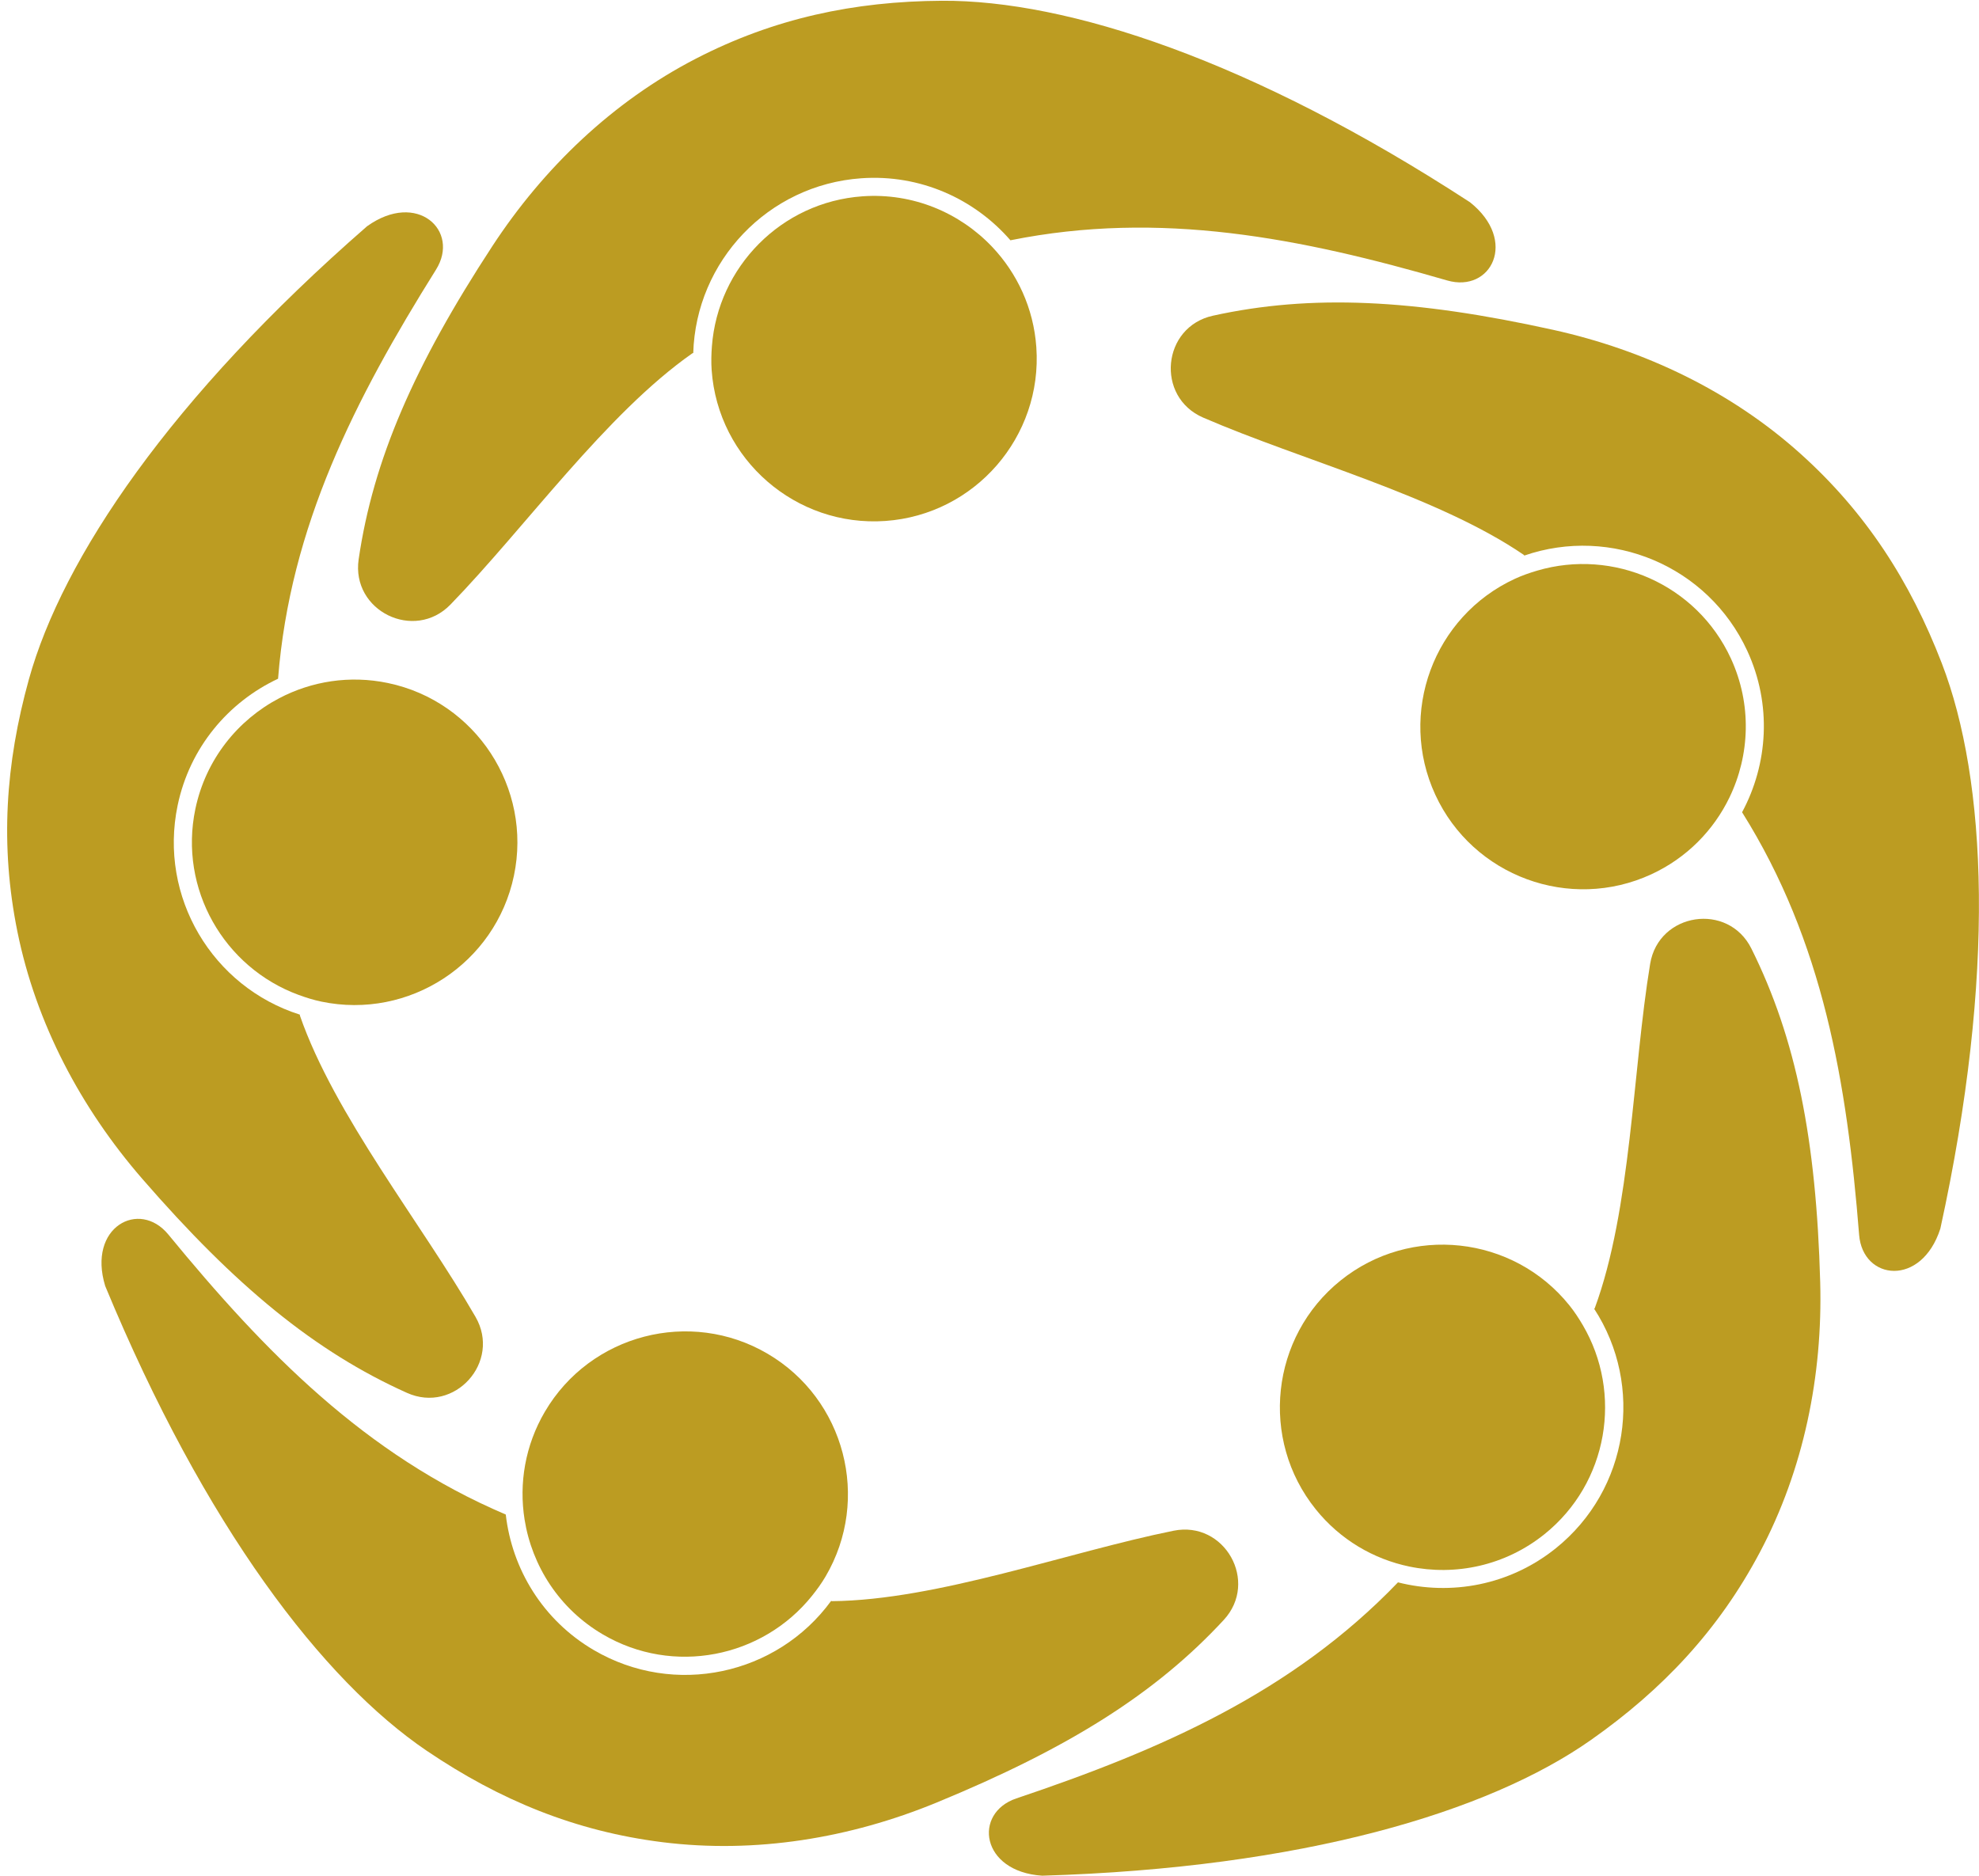
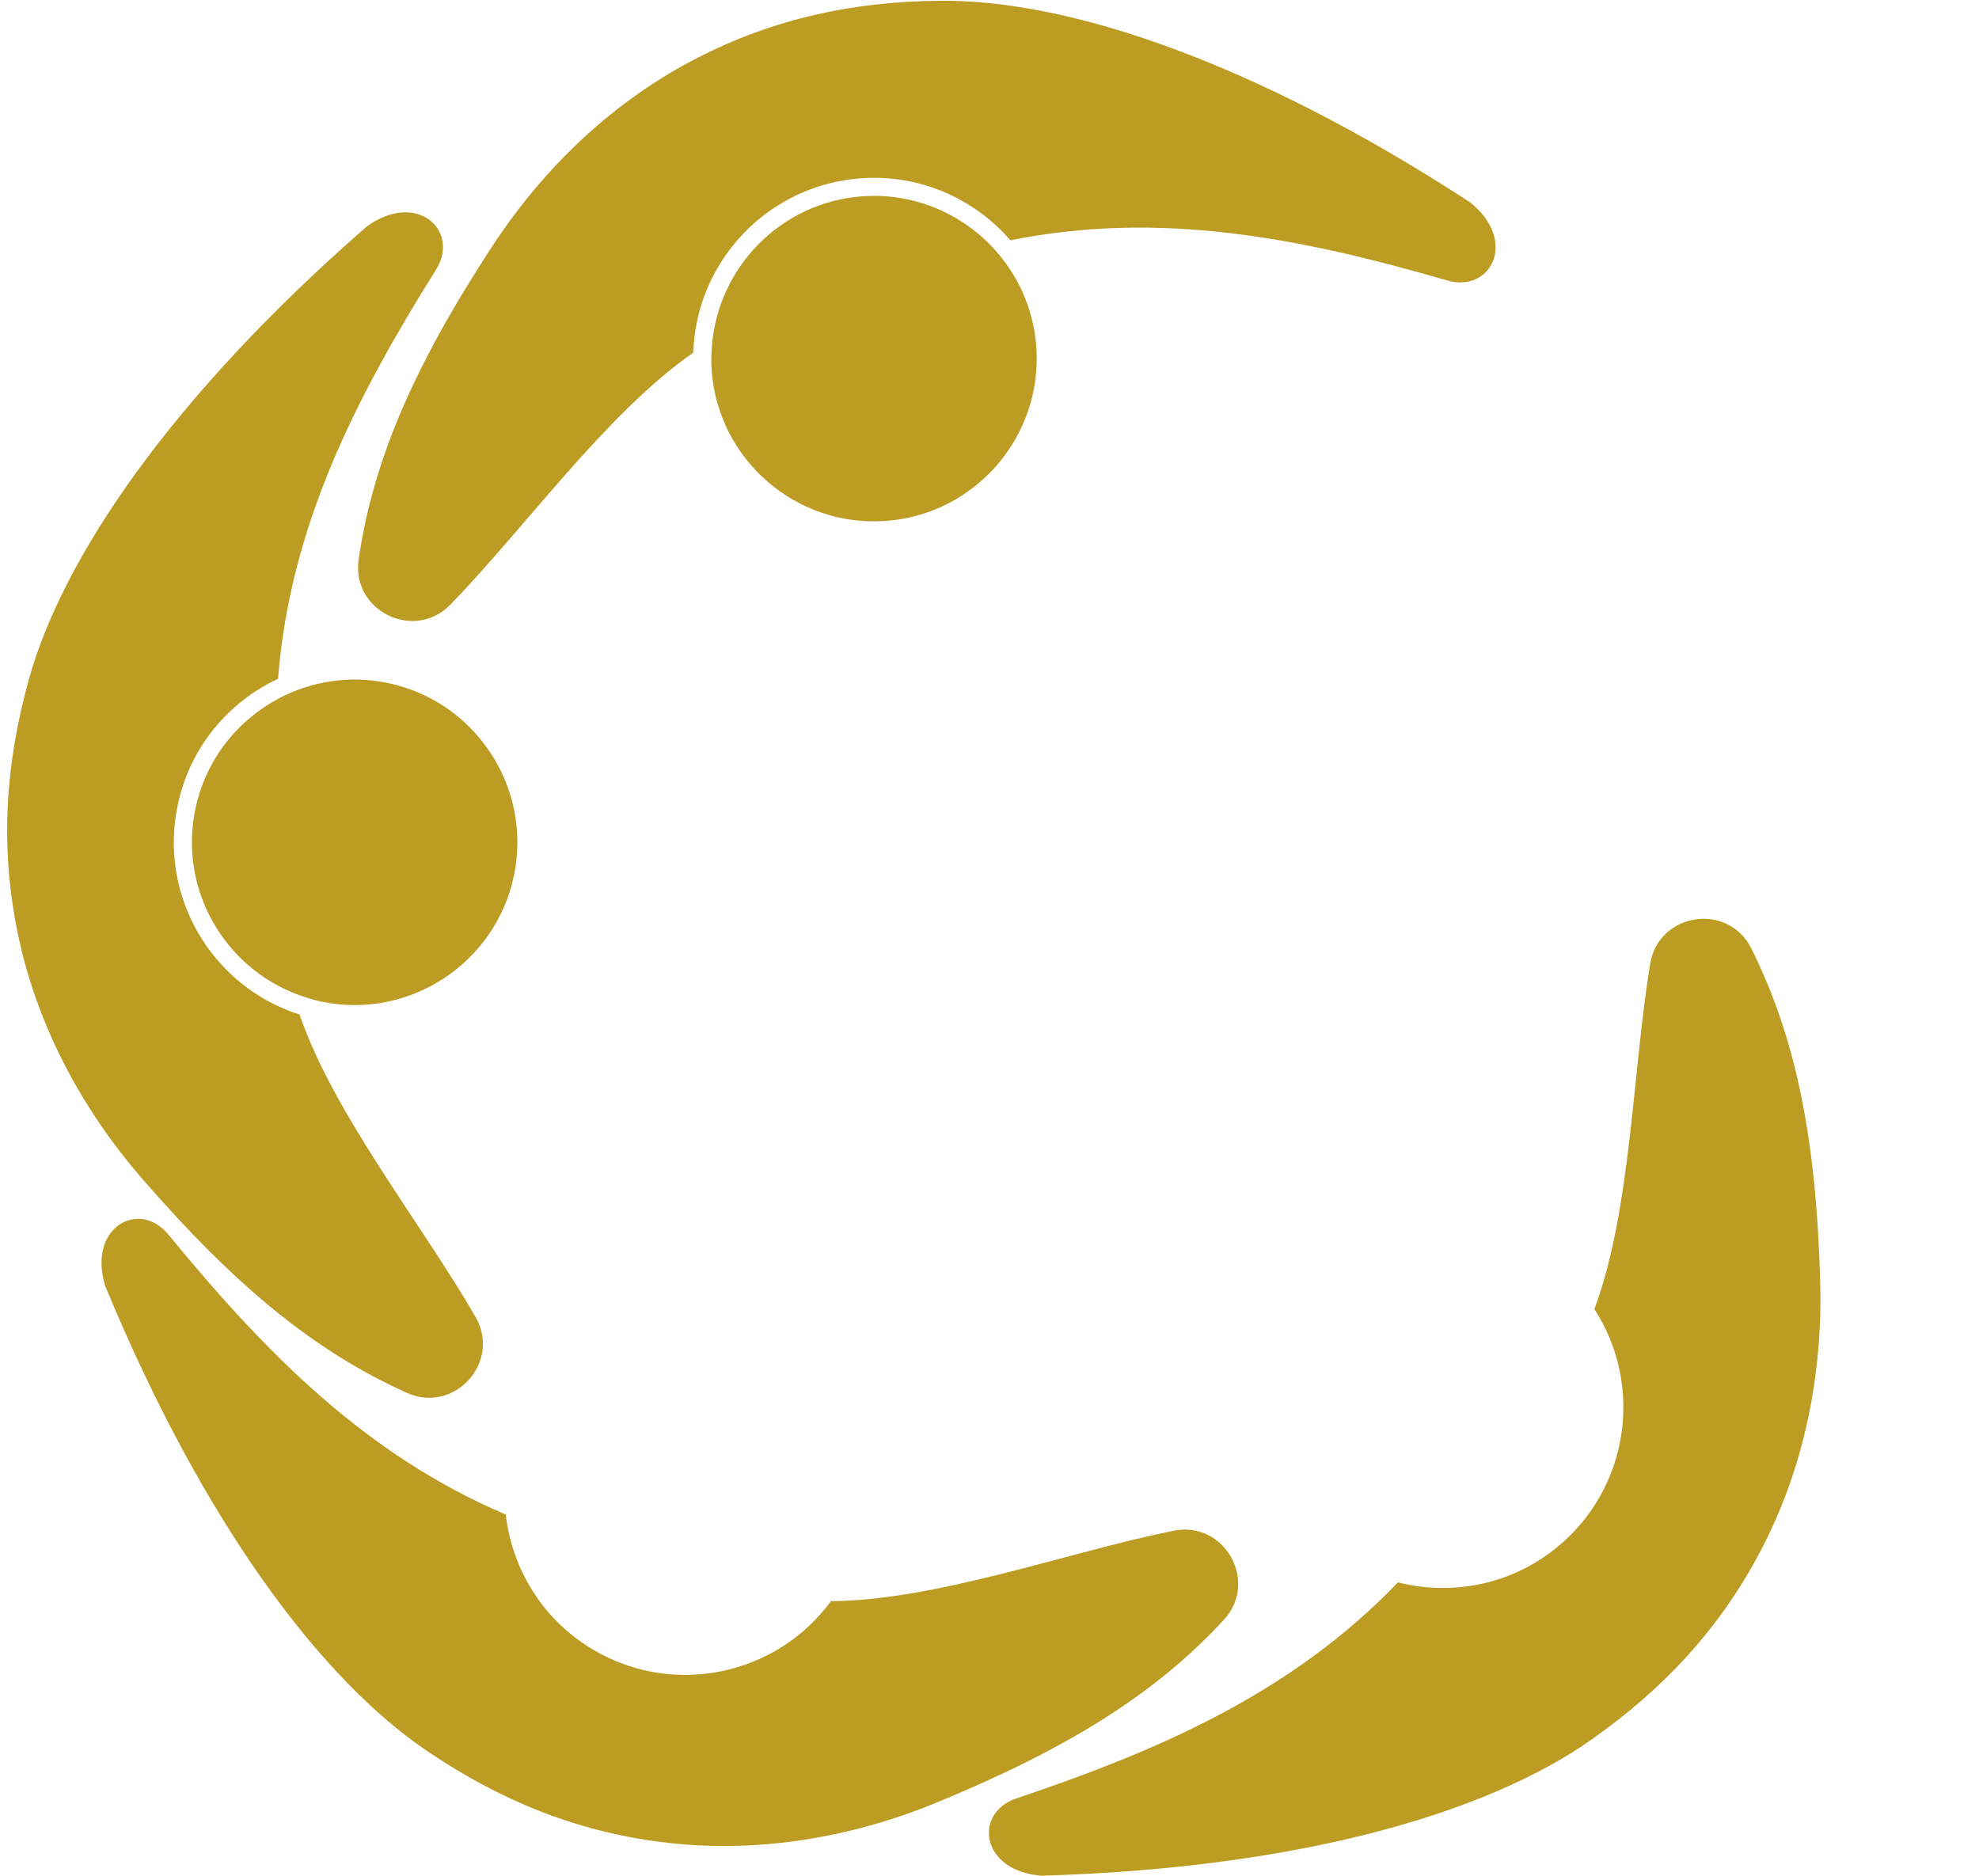
<svg xmlns="http://www.w3.org/2000/svg" fill="#bc9c22" height="2755.1" preserveAspectRatio="xMidYMid meet" version="1" viewBox="-10.5 -1.1 2906.7 2755.1" width="2906.7" zoomAndPan="magnify">
  <defs>
    <clipPath id="a">
      <path d="M 1709 443 L 2896.109 443 L 2896.109 1866 L 1709 1866 Z M 1709 443" />
    </clipPath>
  </defs>
  <g>
    <g id="change1_1">
      <path d="M 2148.625 295.996 C 1827.996 87.148 1557.121 -1.082 1372.941 0.02 C 1243.75 0.777 1126.242 25.867 1011.699 85.004 C 889.457 148.125 787.891 245.43 712.57 360.555 C 597.961 535.73 537.621 674.395 516.281 820.457 C 505.211 896.199 597.898 941.766 651.203 886.84 C 761.391 773.301 879.531 606.707 1006.391 517.871 L 1007.719 517.398 C 1011.75 382.758 1117.25 270.434 1254.492 260.754 C 1341.129 254.637 1420.75 290.996 1473.621 351.871 L 1473.922 351.77 C 1693.508 307.637 1899.684 348.34 2114.988 410.82 C 2179.699 429.609 2219.453 352.41 2148.625 295.996" fill="inherit" />
    </g>
    <g id="change1_2">
      <path d="M 1446.691 361.43 C 1399.172 311.324 1330.473 282.008 1256.363 287.238 C 1136.68 295.688 1043.863 391.398 1035.113 507.672 C 1034.25 519.121 1033.922 530.707 1034.75 542.508 C 1044.031 673.977 1158.543 773.387 1290.012 764.105 C 1421.492 754.84 1520.898 640.324 1511.633 508.855 C 1507.582 451.484 1483.48 400.223 1446.691 361.43" fill="inherit" />
    </g>
    <g clip-path="url(#a)" id="change1_10">
-       <path d="M 2839.441 1803.52 C 2921.227 1429.707 2907.828 1145.137 2841.609 973.27 C 2795.148 852.719 2730.082 751.711 2634.211 665.535 C 2531.902 573.555 2404.938 513.02 2270.598 483.348 C 2066.199 438.184 1915.16 430.848 1770.992 462.613 C 1696.23 479.066 1686.441 581.887 1756.691 612.289 C 1901.887 675.148 2099.516 726.641 2227.492 813.824 L 2228.418 814.91 C 2355.773 771.004 2498.164 829.902 2555.82 954.828 C 2592.207 1033.68 2586.398 1121.008 2548.195 1192.02 L 2548.391 1192.258 C 2667.398 1382 2702.348 1589.227 2720.133 1812.707 C 2725.48 1879.879 2811.762 1889.73 2839.441 1803.52" fill="inherit" />
-     </g>
+       </g>
    <g id="change1_3">
-       <path d="M 2529.703 1170.215 C 2559.734 1108.031 2562.832 1033.41 2531.719 965.945 C 2481.434 857.016 2359.047 804.094 2247.227 837.078 C 2236.207 840.336 2225.246 844.125 2214.508 849.078 C 2094.84 904.312 2042.406 1046.602 2097.641 1166.27 C 2152.859 1285.938 2295.168 1338.367 2414.832 1283.148 C 2467.047 1259.047 2506.449 1218.359 2529.703 1170.215" fill="inherit" />
-     </g>
+       </g>
    <g id="change1_4">
      <path d="M 1520.176 2754 C 1902.664 2742.672 2175.492 2660.648 2326.156 2554.711 C 2431.844 2480.398 2514.055 2392.781 2574.391 2278.859 C 2638.816 2157.301 2666.746 2019.449 2662.949 1881.934 C 2657.176 1672.66 2627.66 1524.352 2561.875 1392.203 C 2527.762 1323.672 2425.66 1339.113 2413.191 1414.633 C 2387.441 1570.734 2385.41 1774.961 2331.879 1920.281 L 2331.062 1921.422 C 2404.535 2034.32 2381.941 2186.75 2274.734 2272.992 C 2207.051 2327.422 2120.93 2342.973 2042.758 2323.121 L 2042.578 2323.371 C 1887.387 2484.852 1694.824 2569.008 1482.328 2640.48 C 1418.457 2661.961 1429.828 2748.059 1520.176 2754" fill="inherit" />
    </g>
    <g id="change1_5">
-       <path d="M 2059.441 2299.902 C 2127.055 2313.961 2200.203 2298.848 2258.094 2252.289 C 2351.582 2177.09 2373.23 2045.531 2314.105 1945.039 C 2308.281 1935.141 2301.945 1925.43 2294.535 1916.219 C 2211.926 1813.52 2061.172 1797.172 1958.469 1879.77 C 1855.766 1962.379 1839.414 2113.141 1922.027 2215.84 C 1958.074 2260.66 2007.098 2289.012 2059.441 2299.902" fill="inherit" />
-     </g>
+       </g>
    <g id="change1_6">
      <path d="M 144.031 1887.867 C 290.391 2241.43 463.914 2467.367 616.434 2570.621 C 723.418 2643.039 834.52 2688.789 962.438 2704.789 C 1098.953 2721.852 1237.738 2699.031 1364.961 2646.668 C 1558.539 2566.988 1686.719 2486.75 1786.922 2378.34 C 1838.883 2322.129 1788.195 2232.148 1713.176 2247.309 C 1558.098 2278.637 1366.449 2349.238 1211.59 2350.77 L 1210.223 2350.41 C 1130.766 2459.18 980.234 2492.168 861.562 2422.551 C 786.652 2378.598 741.543 2303.598 732.355 2223.477 L 732.055 2223.398 C 525.996 2135.629 378.969 1985.469 236.723 1812.188 C 193.969 1760.098 117.512 1801.297 144.031 1887.867" fill="inherit" />
    </g>
    <g id="change1_7">
-       <path d="M 759.98 2230.82 C 770.836 2299.02 810.922 2362.051 875 2399.641 C 978.488 2460.352 1109.172 2433.891 1182.121 2342.949 C 1189.309 2333.988 1196.141 2324.621 1202.121 2314.422 C 1268.82 2200.738 1230.59 2053.988 1116.898 1987.301 C 1003.219 1920.609 856.473 1958.828 789.777 2072.52 C 760.676 2122.129 751.574 2178.02 759.98 2230.82" fill="inherit" />
-     </g>
+       </g>
    <g id="change1_8">
      <path d="M 528.613 331.25 C 240.121 582.641 81.246 819.102 31.98 996.574 C -2.578 1121.062 -10.547 1240.941 15.059 1367.289 C 42.379 1502.133 108.234 1626.41 198.402 1730.32 C 335.613 1888.422 452.512 1984.34 587.195 2044.781 C 657.035 2076.121 726.18 1999.41 687.898 1933.121 C 608.793 1796.109 480.805 1636.949 430.008 1490.652 L 429.918 1489.242 C 301.496 1448.582 222.262 1316.41 250.441 1181.734 C 268.227 1096.734 324.949 1030.078 397.957 995.832 L 397.938 995.527 C 415.48 772.25 510.961 585.039 629.883 394.988 C 665.633 337.871 602.227 278.52 528.613 331.25" fill="inherit" />
    </g>
    <g id="change1_9">
      <path d="M 399.805 1024.375 C 338.617 1056.391 291.652 1114.469 276.438 1187.176 C 251.863 1304.613 318.586 1420.051 428.039 1460.234 C 438.82 1464.195 449.875 1467.68 461.449 1470.102 C 590.457 1497.086 717.375 1414.09 744.363 1285.074 C 771.359 1156.082 688.363 1029.156 559.355 1002.172 C 503.059 990.391 447.176 999.574 399.805 1024.375" fill="inherit" />
    </g>
  </g>
</svg>